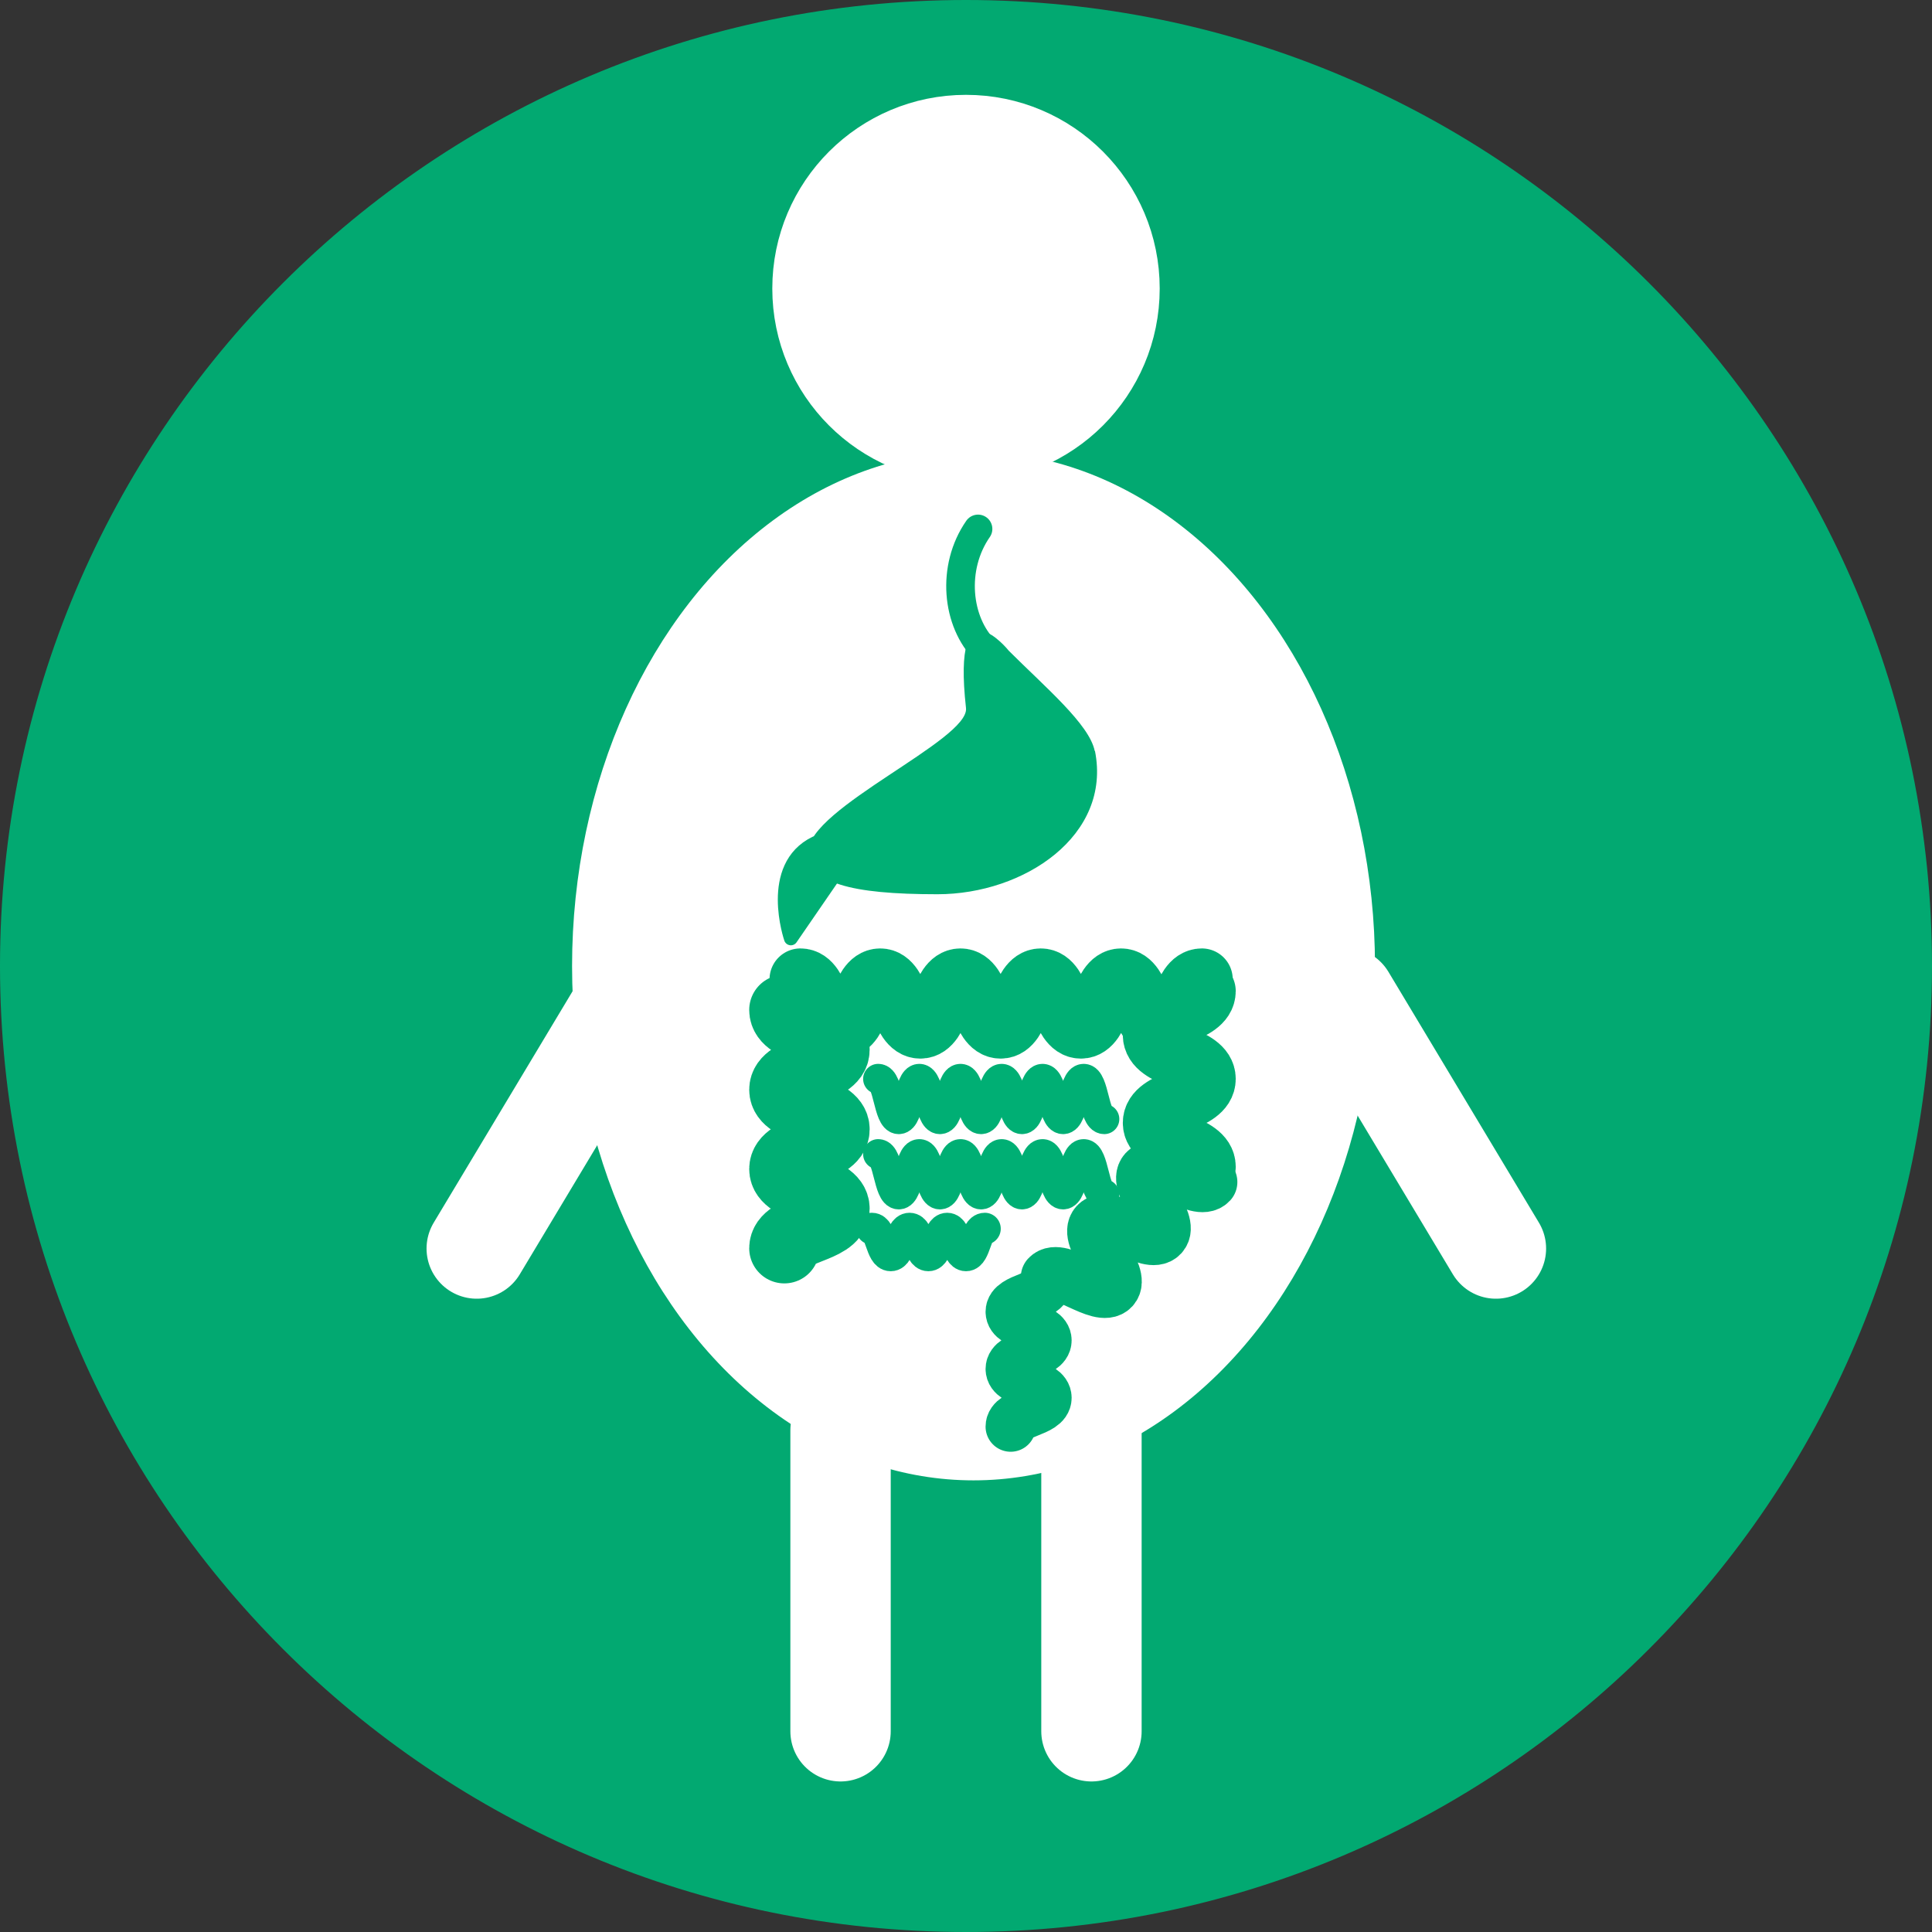
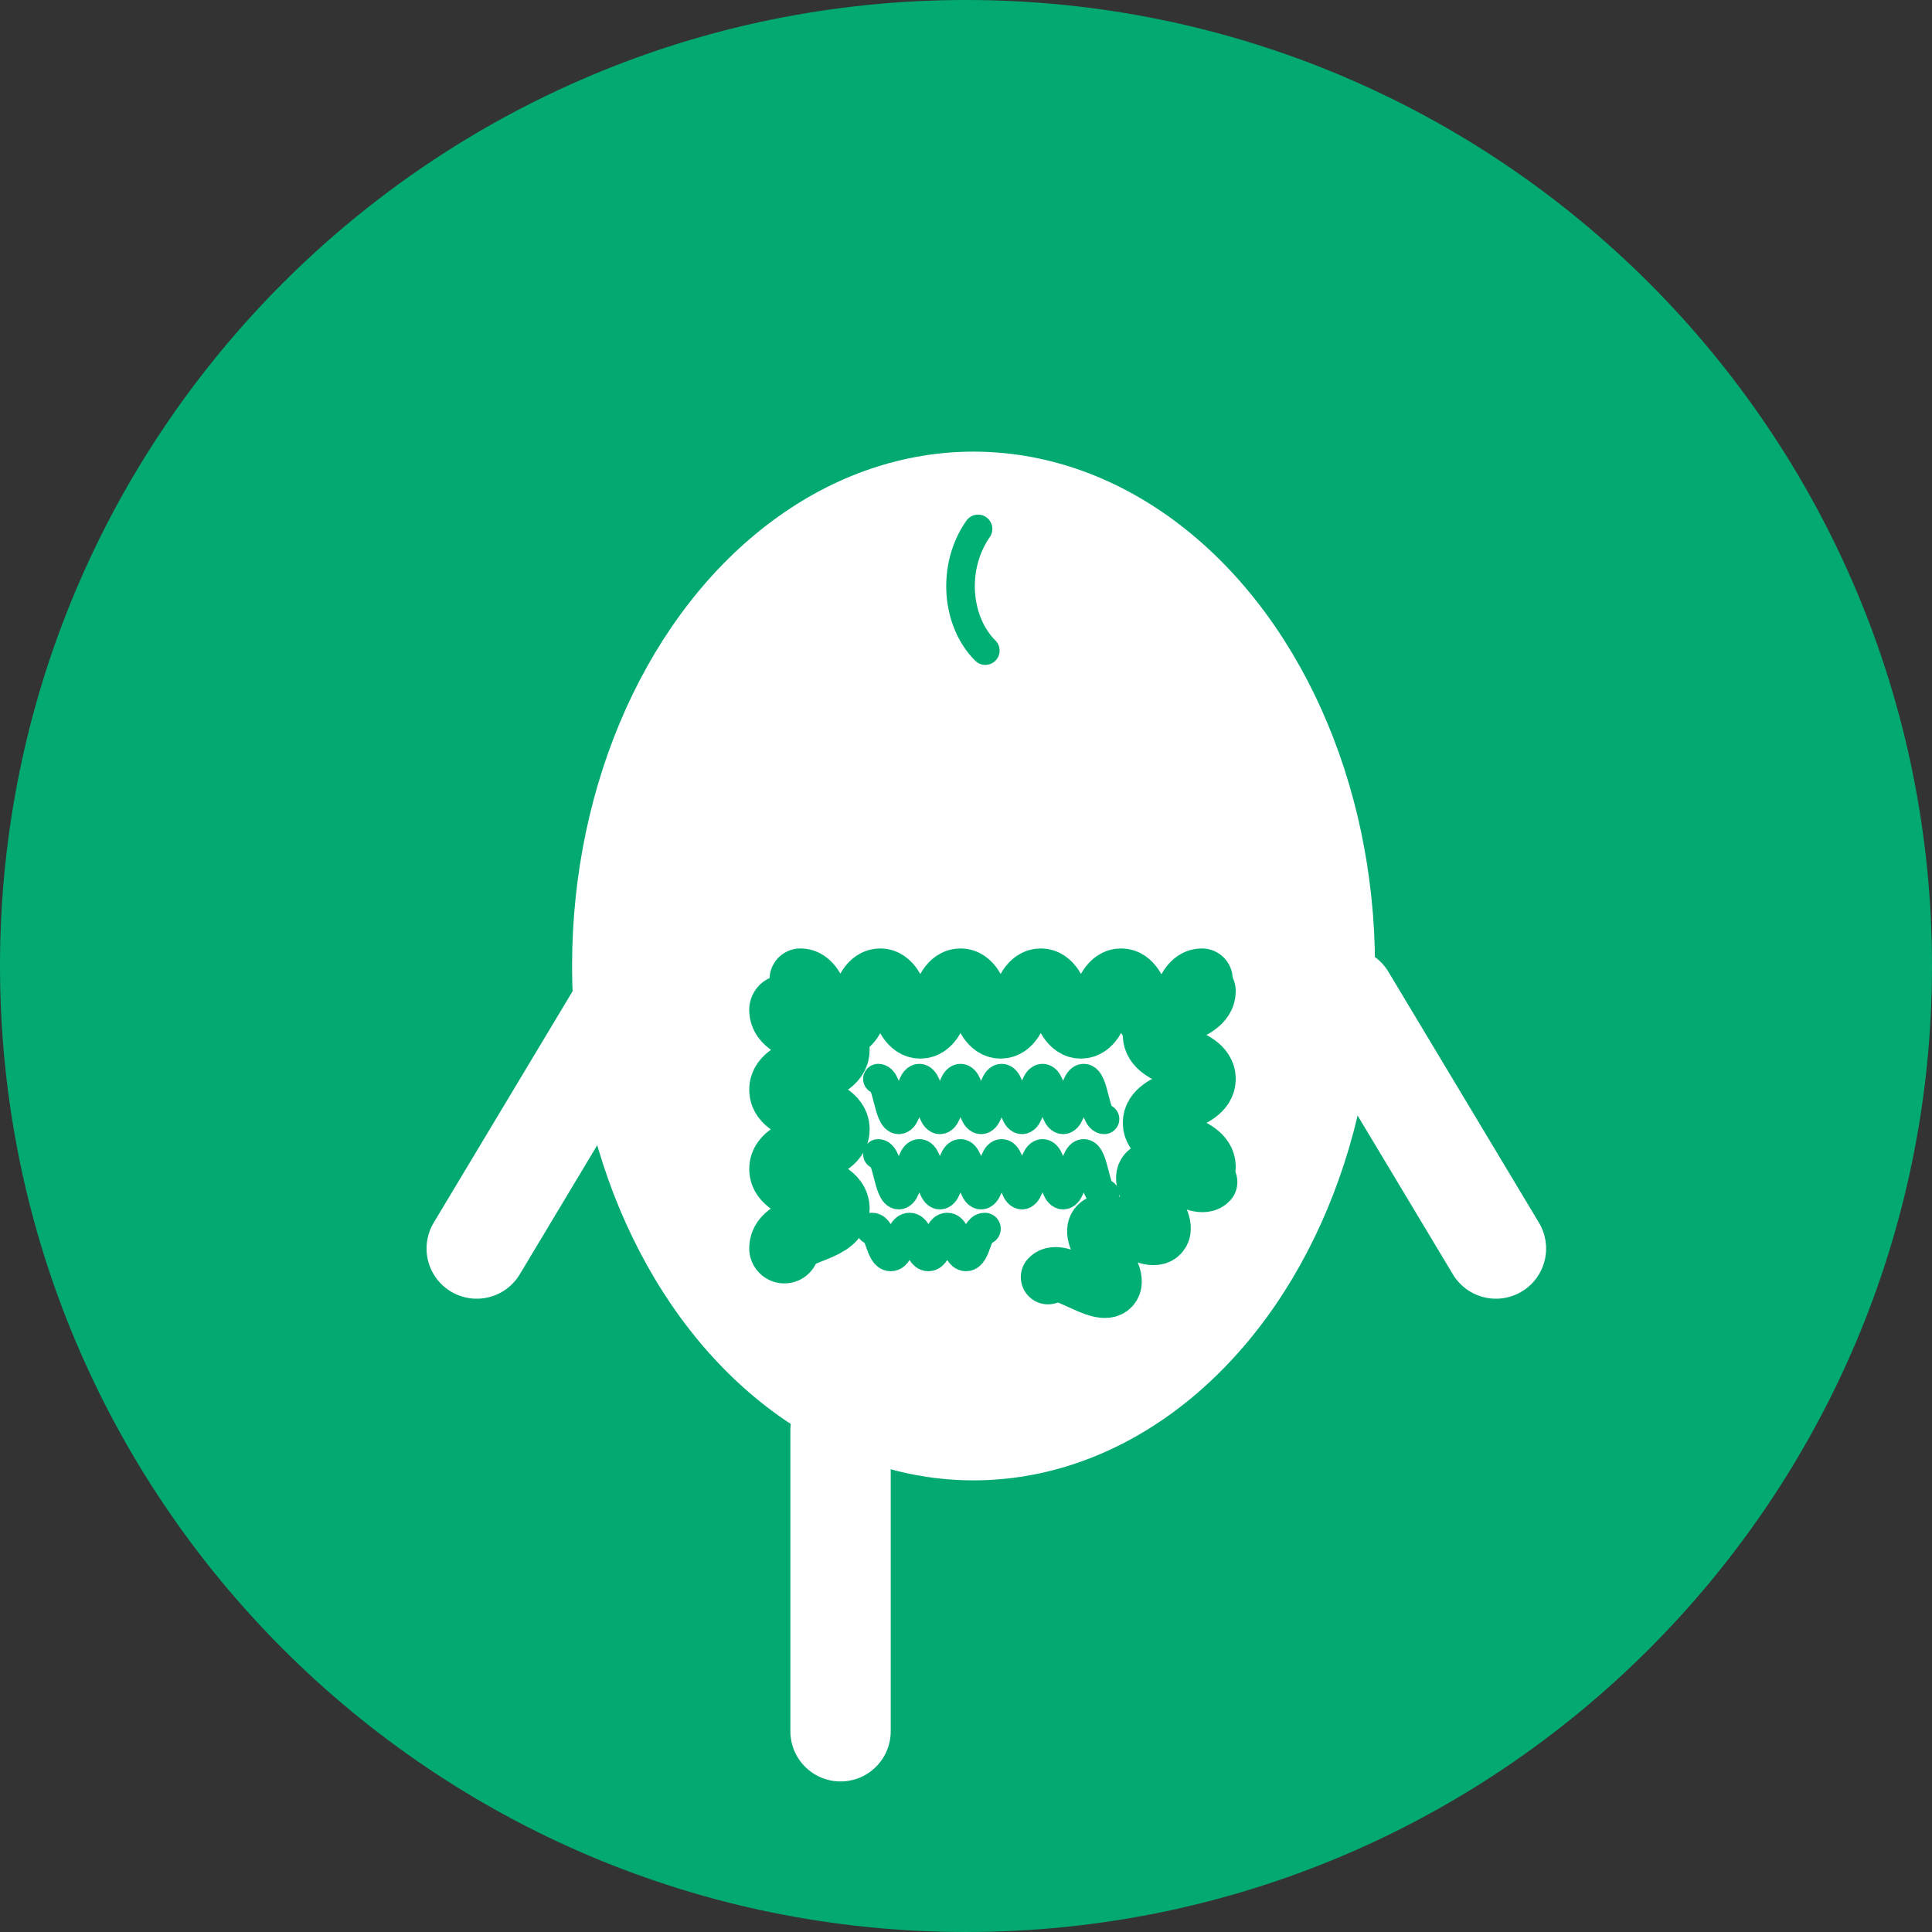
<svg xmlns="http://www.w3.org/2000/svg" viewBox="0 0 77 77">
  <rect x="0" y="0" width="77" height="77" fill="#333333" stroke="none" />
  <defs>
    <style>
      .cls-1 {
        stroke-width: 1.27px;
      }

      .cls-1, .cls-2, .cls-3, .cls-4, .cls-5, .cls-6, .cls-7, .cls-8, .cls-9, .cls-10, .cls-11, .cls-12 {
        stroke-linecap: round;
      }

      .cls-1, .cls-2, .cls-3, .cls-5, .cls-6, .cls-7, .cls-8, .cls-9, .cls-11, .cls-12 {
        stroke: #00af74;
      }

      .cls-1, .cls-2, .cls-3, .cls-5, .cls-6, .cls-7, .cls-8, .cls-10, .cls-11, .cls-12 {
        fill: none;
      }

      .cls-1, .cls-2, .cls-3, .cls-5, .cls-6, .cls-7, .cls-9, .cls-10, .cls-11, .cls-12 {
        stroke-linejoin: round;
      }

      .cls-2 {
        stroke-width: 1.2px;
      }

      .cls-3 {
        stroke-width: 1.2px;
      }

      .cls-13, .cls-9 {
        fill: #00af74;
      }

      .cls-4 {
        stroke-width: 2.44px;
      }

      .cls-4, .cls-14 {
        fill: #fff;
      }

      .cls-4, .cls-8 {
        stroke-miterlimit: 10;
      }

      .cls-4, .cls-10 {
        stroke: #fff;
      }

      .cls-5 {
        stroke-width: 2.8px;
      }

      .cls-6 {
        stroke-width: 2.52px;
      }

      .cls-7 {
        stroke-width: 2.46px;
      }

      .cls-8 {
        stroke-width: 1.14px;
      }

      .cls-9 {
        stroke-width: .55px;
      }

      .cls-10 {
        stroke-width: 4px;
      }

      .cls-15 {
        opacity: .95;
      }

      .cls-11 {
        stroke-width: 2.17px;
      }

      .cls-12 {
        stroke-width: 2px;
      }
    </style>
  </defs>
  <g id="_レイヤー_1" data-name="レイヤー 1">
    <g class="cls-15">
-       <path class="cls-13" d="M38.5,76.5C17.55,76.5.5,59.45.5,38.5S17.55.5,38.5.5s38,17.05,38,38-17.05,38-38,38Z" />
+       <path class="cls-13" d="M38.5,76.5C17.55,76.5.5,59.45.5,38.5S17.55.5,38.5.5s38,17.05,38,38-17.05,38-38,38" />
      <path class="cls-13" d="M38.5,1c20.68,0,37.5,16.82,37.5,37.5s-16.82,37.5-37.5,37.5S1,59.18,1,38.5,17.82,1,38.5,1M38.5,0C17.24,0,0,17.24,0,38.5s17.24,38.5,38.5,38.5,38.5-17.24,38.5-38.5S59.76,0,38.5,0h0Z" />
    </g>
  </g>
  <g id="ic_topsubject04_消化管_" data-name="ic_topsubject04（消化管）">
    <g>
      <ellipse class="cls-14" cx="38.8" cy="38.5" rx="16" ry="20.5" />
-       <circle class="cls-4" cx="38.5" cy="11.5" r="6.5" />
      <line class="cls-10" x1="19" y1="49.76" x2="25" y2="39.76" />
      <line class="cls-10" x1="59.62" y1="49.76" x2="53.62" y2="39.76" />
      <line class="cls-10" x1="33.5" y1="69" x2="33.5" y2="57" />
-       <line class="cls-10" x1="43.5" y1="69" x2="43.5" y2="57" />
    </g>
    <g>
      <path class="cls-2" d="M35,43c.41,0,.41,1.6.82,1.6s.41-1.6.82-1.6.41,1.6.82,1.6.41-1.6.82-1.6.41,1.6.82,1.6.41-1.6.82-1.6.41,1.6.81,1.6.41-1.6.82-1.6.41,1.6.82,1.6.41-1.6.82-1.6.41,1.6.82,1.6" />
      <path class="cls-3" d="M35,46c.41,0,.41,1.6.82,1.6s.41-1.6.82-1.6.41,1.6.82,1.6.41-1.6.82-1.6.41,1.6.82,1.6.41-1.6.82-1.6.41,1.6.81,1.6.41-1.6.82-1.6.41,1.6.82,1.6.41-1.6.82-1.6.41,1.6.82,1.6" />
      <path class="cls-1" d="M34.75,48.97c.37,0,.37,1.06.75,1.06s.37-1.06.75-1.06.37,1.06.75,1.06.38-1.06.75-1.06.38,1.06.75,1.06.38-1.06.75-1.06" />
      <path class="cls-5" d="M31.26,49.75c0-.79,2-.79,2-1.58s-2-.79-2-1.58,2-.79,2-1.58-2-.79-2-1.58,2-.79,2-1.59-2-.79-2-1.59" />
      <path class="cls-7" d="M31.9,39.03c.8,0,.8,1.93,1.59,1.93s.8-1.93,1.59-1.93.8,1.93,1.6,1.93.8-1.93,1.6-1.93.8,1.93,1.6,1.93.8-1.93,1.6-1.93.8,1.93,1.6,1.93.8-1.93,1.6-1.93.8,1.93,1.61,1.93.8-1.93,1.61-1.93" />
      <path class="cls-6" d="M47.99,39.5c0,.87-1.98.87-1.98,1.75s1.98.87,1.98,1.75-1.98.88-1.98,1.75,1.98.88,1.98,1.75" />
      <path class="cls-11" d="M41.77,50.9c.48-.52,2.08.95,2.56.43s-1.11-2-.62-2.53,2.08.95,2.57.42-1.11-2-.62-2.53,2.08.95,2.57.42" />
-       <path class="cls-12" d="M41.71,51.14c0,.57-1.43.57-1.43,1.14s1.43.57,1.43,1.14-1.43.57-1.43,1.14,1.43.57,1.43,1.15-1.43.57-1.43,1.15" />
    </g>
    <g>
-       <path class="cls-13" d="M43.63,29.93c-.21-1.06-1.97-2.54-3.42-3.99,0,0-2.28-2.85-1.71,2.28.14,1.27-6.28,3.99-6.28,5.71,0,1.26,1.67,1.71,5.14,1.71s6.95-2.35,6.28-5.71Z" />
      <path class="cls-8" d="M38.98,21.08c-1.07,1.54-.86,3.71.29,4.85" />
-       <path class="cls-9" d="M33.48,34.55l-1.96,2.85s-.98-2.85.98-3.8v.95h.98Z" />
    </g>
  </g>
</svg>